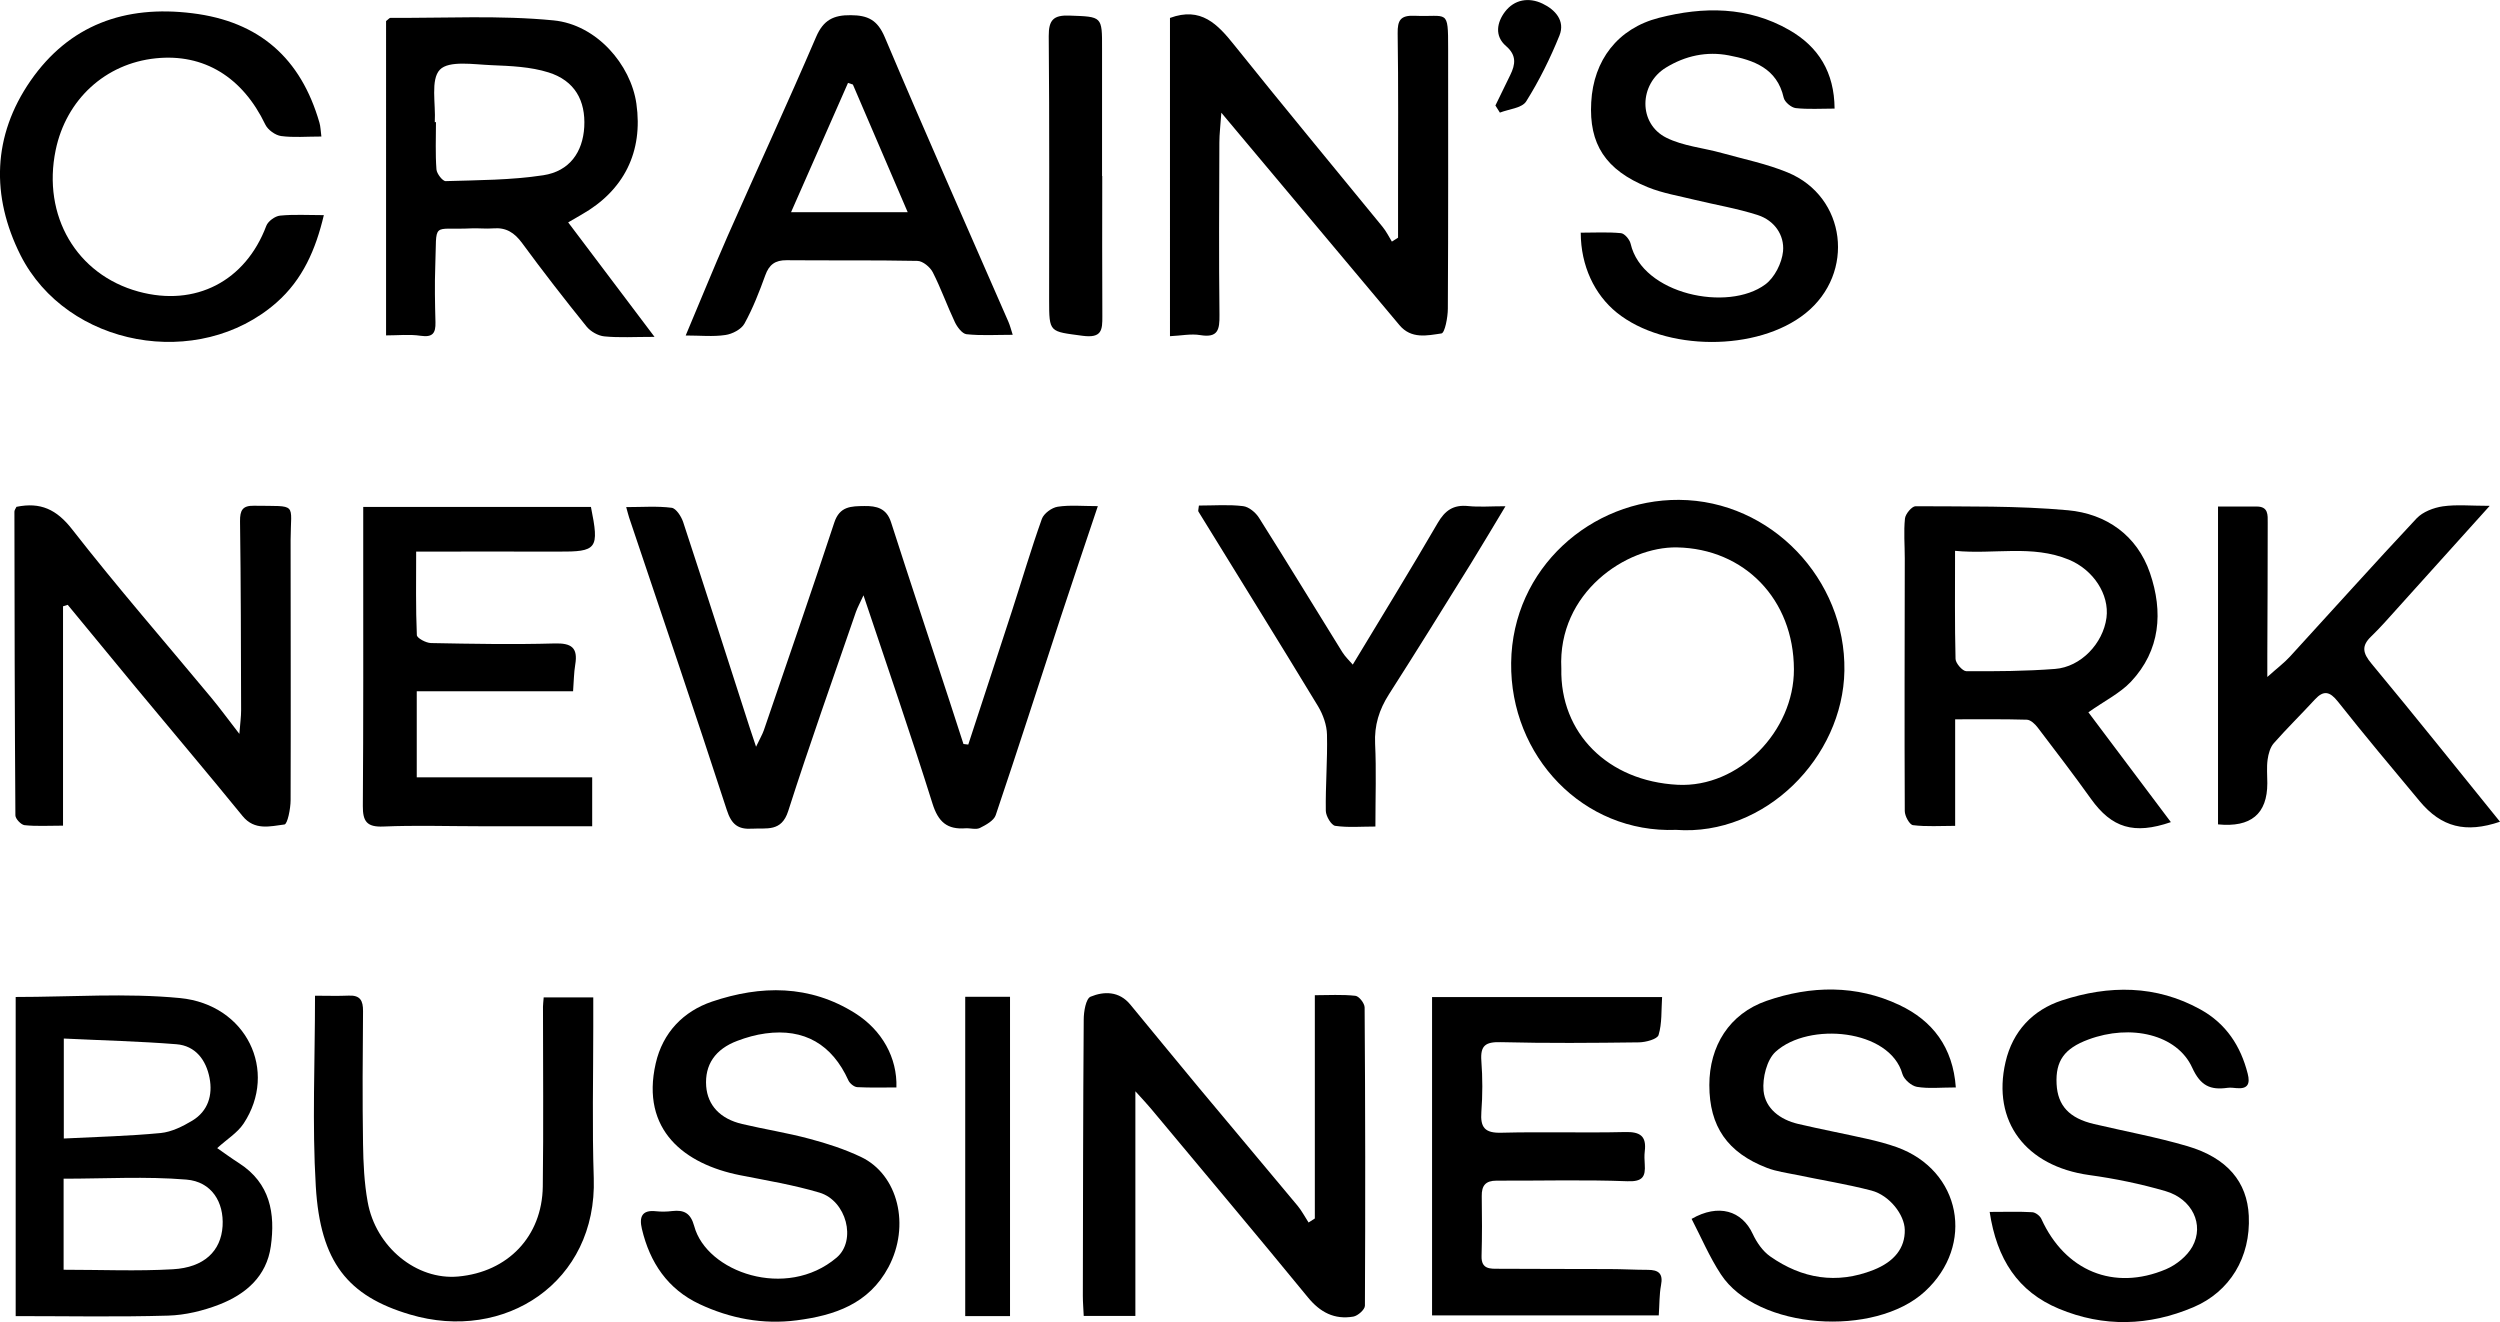
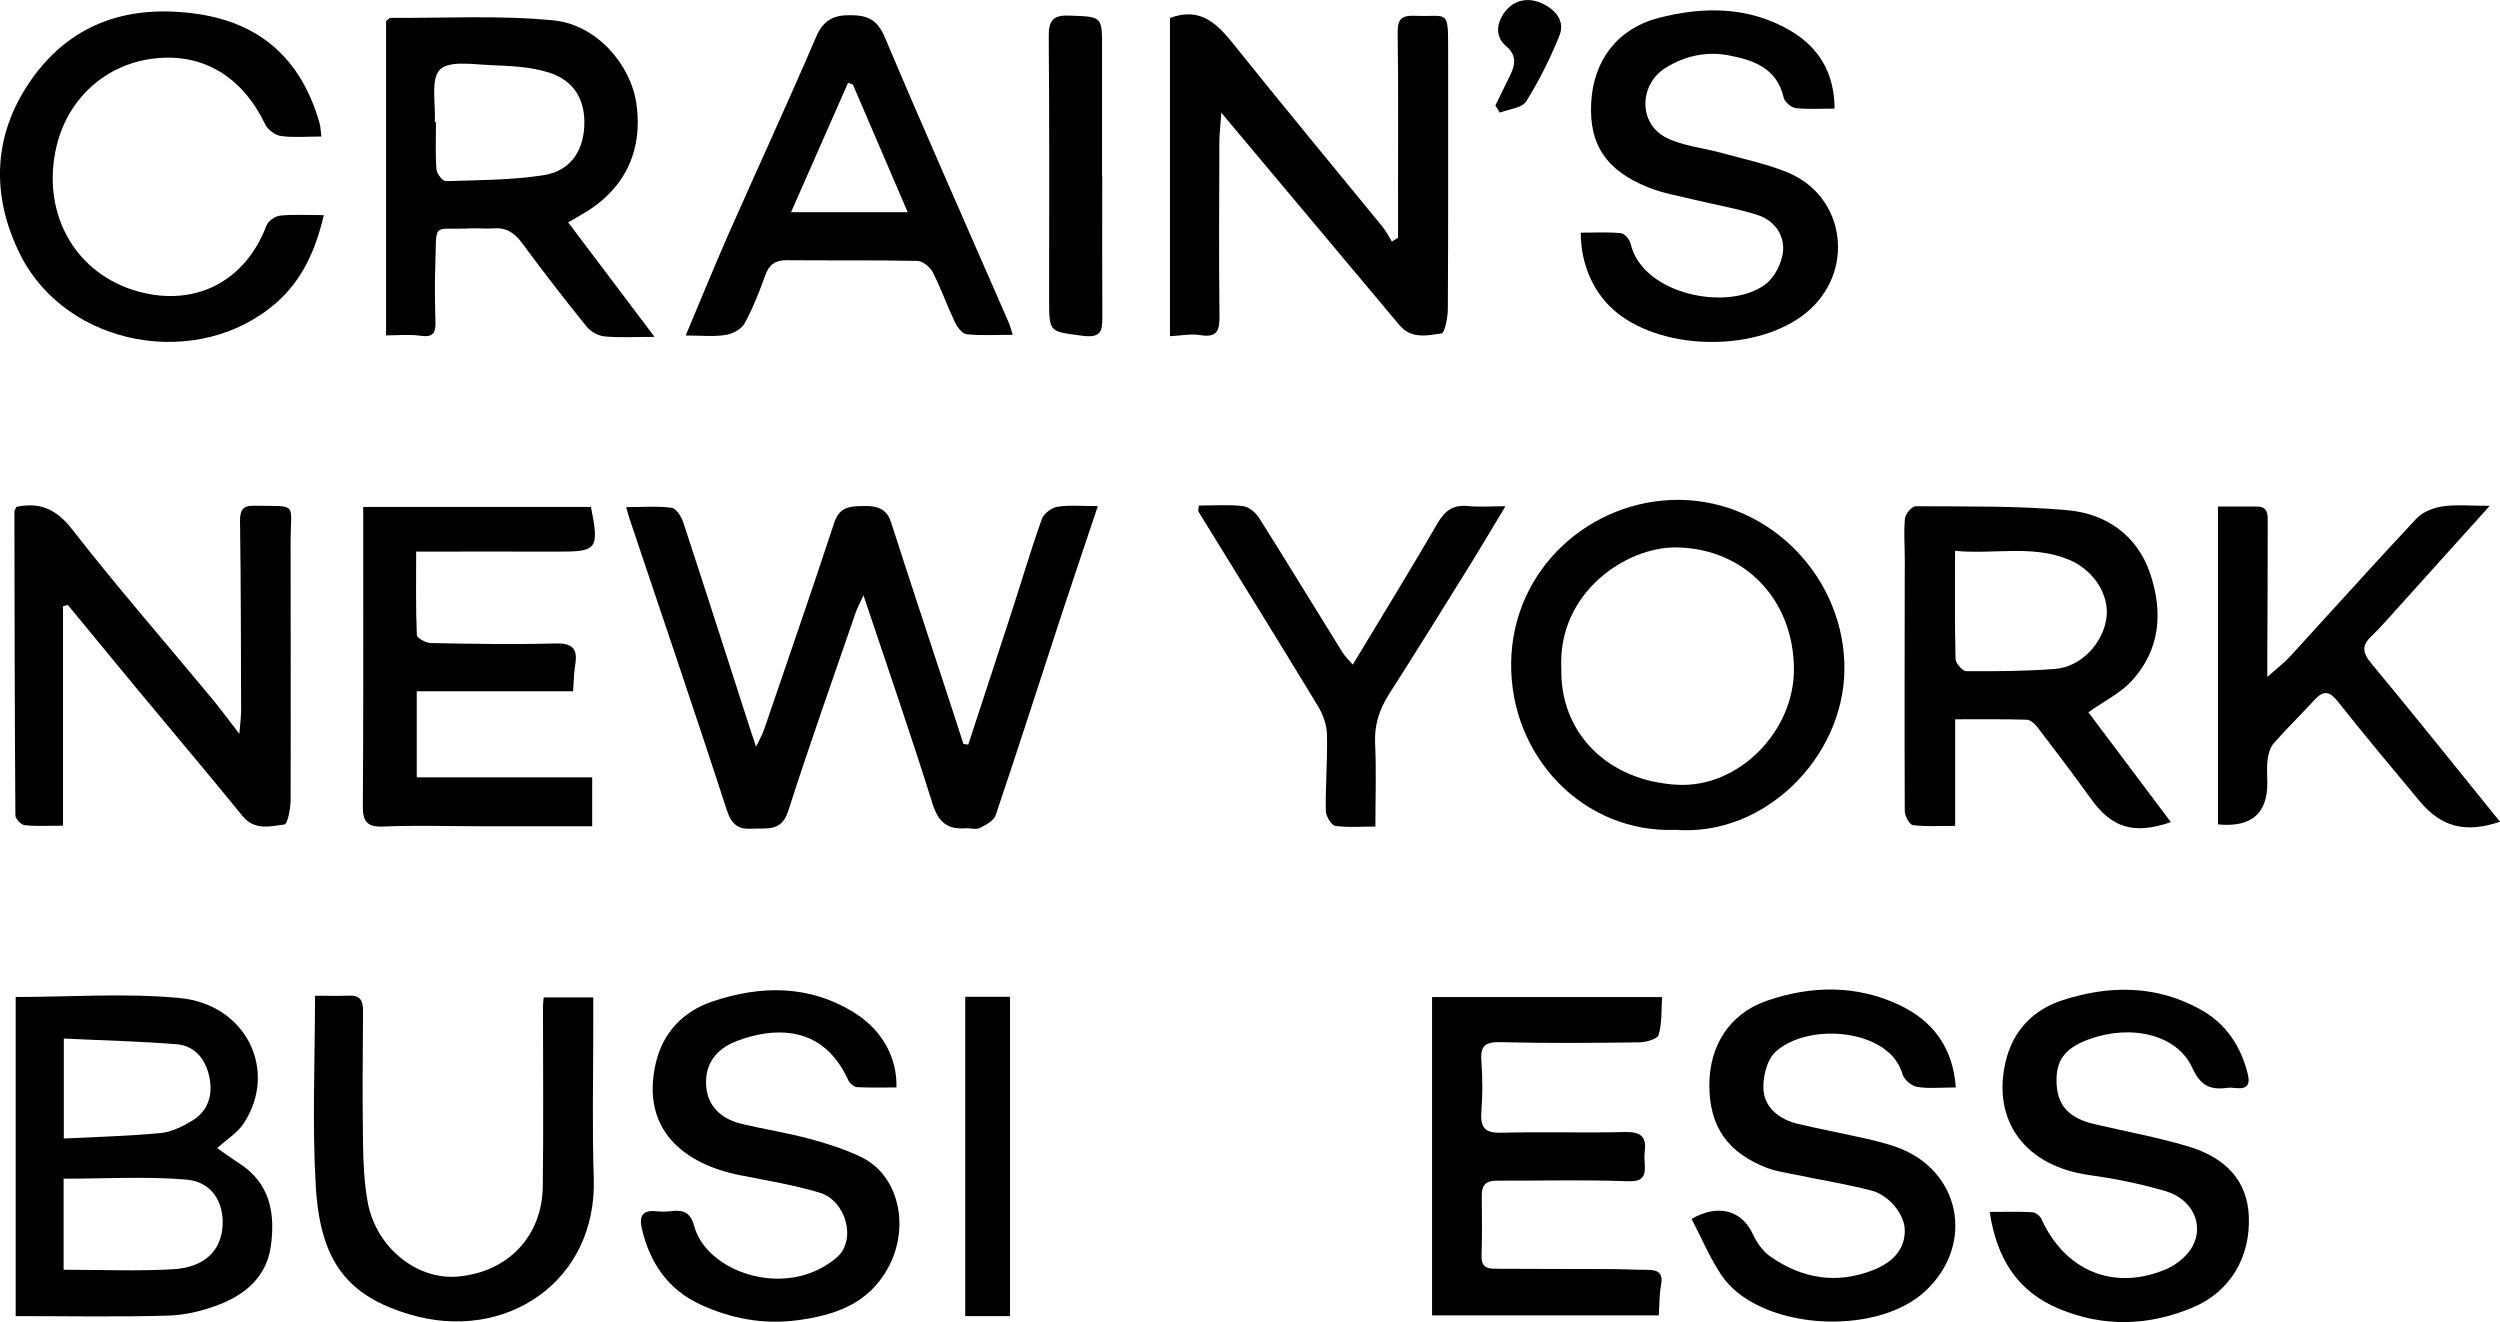
<svg xmlns="http://www.w3.org/2000/svg" id="Layer_1" data-name="Layer 1" viewBox="0 0 255.07 134.9">
  <path d="m98.79,75.97c1.49-4.57,3-9.13,4.48-13.7,1.01-3.11,1.93-6.25,3.03-9.33.2-.55,1.01-1.15,1.62-1.24,1.24-.19,2.53-.06,4.09-.06-1.33,3.97-2.57,7.63-3.78,11.31-2.21,6.74-4.37,13.5-6.64,20.22-.19.56-1,1-1.62,1.31-.4.19-.97,0-1.46.03-1.87.14-2.78-.64-3.37-2.52-2.19-6.99-4.59-13.92-7.04-21.25-.35.77-.6,1.22-.77,1.69-2.33,6.77-4.73,13.51-6.91,20.32-.69,2.16-2.2,1.71-3.68,1.8-1.43.09-2.11-.42-2.59-1.92-3.24-9.97-6.63-19.89-9.96-29.82-.09-.28-.16-.57-.3-1.07,1.65,0,3.16-.12,4.64.07.45.06.98.88,1.17,1.45,2.29,6.97,4.53,13.96,6.78,20.95.16.5.33.99.66,1.98.41-.86.64-1.25.79-1.67,2.41-7.06,4.86-14.12,7.19-21.2.55-1.68,1.73-1.67,3.06-1.69,1.27-.02,2.27.23,2.73,1.65,1.94,6.04,3.95,12.07,5.92,18.1.5,1.51.98,3.02,1.47,4.53.17.02.34.04.51.06Z" />
  <path d="m1.6,101.72c5.67,0,11.26-.42,16.76.11,6.8.66,10.04,7.45,6.49,12.81-.63.95-1.71,1.6-2.69,2.5.66.46,1.44,1.03,2.25,1.55,3.16,2.04,3.69,5.12,3.22,8.47-.43,3.07-2.56,4.89-5.26,5.94-1.65.64-3.47,1.08-5.22,1.13-5.12.15-10.25.05-15.55.05v-32.57Zm4.88,27.83c3.88,0,7.53.16,11.16-.05,3.2-.18,4.91-1.87,5.07-4.4.15-2.44-1.11-4.54-3.7-4.75-4.14-.34-8.33-.09-12.52-.09v9.29Zm.03-23.59v10.2c3.4-.17,6.66-.25,9.89-.56,1.11-.11,2.25-.68,3.23-1.27,1.6-.97,2.09-2.6,1.75-4.35-.35-1.82-1.43-3.29-3.39-3.44-3.79-.3-7.6-.39-11.49-.58Z" />
  <path d="m119.37,1.83c3.17-1.17,4.86.64,6.57,2.78,4.98,6.22,10.07,12.35,15.11,18.52.38.46.65,1.01.96,1.52l.63-.4c0-1.57,0-3.13,0-4.7,0-5.38.04-10.76-.04-16.14-.02-1.35.29-1.86,1.73-1.8,3.37.15,3.42-.79,3.42,3.36,0,8.84.02,17.68-.03,26.52,0,.89-.31,2.48-.65,2.53-1.45.21-3.08.6-4.29-.85-5.43-6.49-10.88-12.97-16.32-19.46-.5-.6-1-1.19-1.85-2.21-.09,1.35-.2,2.18-.2,3.01-.02,5.87-.06,11.75.01,17.62.02,1.51-.15,2.36-1.96,2.06-.95-.16-1.96.06-3.09.11V1.83Z" />
-   <path d="m115.84,111.36v22.9h-5.27c-.03-.72-.09-1.38-.09-2.05.02-9.4.02-18.79.09-28.19,0-.81.22-2.13.7-2.33,1.38-.57,2.92-.57,4.05.8,2.32,2.81,4.63,5.64,6.96,8.44,3.36,4.04,6.75,8.05,10.11,12.09.43.52.75,1.14,1.12,1.71.21-.14.43-.27.64-.41v-22.78c1.39,0,2.78-.09,4.14.06.37.04.94.77.94,1.19.07,10.14.08,20.29.03,30.43,0,.39-.72,1.03-1.18,1.11-1.92.33-3.39-.43-4.65-1.98-5.29-6.46-10.67-12.84-16.01-19.25-.38-.45-.78-.88-1.57-1.75Z" />
  <path d="m24.42,74.89c.09-1.13.18-1.77.18-2.41-.02-6.43-.02-12.87-.11-19.3-.01-1.11.25-1.6,1.41-1.58,4.55.07,3.76-.38,3.75,3.5,0,8.85.03,17.69,0,26.54,0,.87-.32,2.45-.63,2.48-1.44.18-3.04.65-4.27-.86-3.59-4.41-7.27-8.75-10.9-13.13-2.32-2.8-4.63-5.61-6.94-8.42-.16.05-.32.1-.48.15v22.38c-1.5,0-2.73.08-3.93-.05-.35-.04-.93-.65-.93-1-.07-10.33-.09-20.66-.1-30.99,0-.16.14-.33.21-.49,2.44-.5,4.09.25,5.69,2.31,4.56,5.85,9.44,11.45,14.18,17.16.89,1.07,1.71,2.2,2.88,3.71Z" />
  <path d="m66.77,34.37c-2.06,0-3.6.1-5.11-.05-.64-.06-1.41-.5-1.82-1.01-2.25-2.79-4.45-5.62-6.57-8.51-.78-1.06-1.63-1.61-2.94-1.5-.74.06-1.48-.03-2.22,0-4.17.2-3.52-.83-3.7,3.84-.07,1.91-.03,3.83.02,5.74.03,1.11-.28,1.56-1.51,1.38-1.13-.17-2.31-.04-3.53-.04V2.15c.26-.2.35-.33.45-.33,5.55.04,11.13-.28,16.64.26,4.39.43,7.88,4.51,8.45,8.5.7,4.9-1.26,8.86-5.6,11.32-.41.23-.82.48-1.36.79,2.89,3.83,5.69,7.55,8.81,11.68Zm-22.43-21.91s.1,0,.14,0c0,1.61-.07,3.22.05,4.82.03.44.63,1.21.94,1.2,3.32-.1,6.68-.1,9.96-.6,2.69-.41,4.03-2.37,4.18-4.92.15-2.7-.97-4.73-3.64-5.57-1.84-.58-3.86-.66-5.81-.74-1.82-.07-4.35-.5-5.28.46-.97,1.01-.41,3.5-.52,5.34Z" />
  <path d="m213.07,72.67c2.81,3.73,5.6,7.46,8.42,11.21-3.77,1.3-6.03.59-8.15-2.37-1.76-2.46-3.6-4.87-5.43-7.27-.27-.36-.73-.8-1.12-.81-2.39-.07-4.78-.04-7.31-.04v10.87c-1.52,0-2.93.1-4.3-.07-.35-.04-.84-.93-.84-1.44-.04-8.59-.01-17.19,0-25.78,0-1.36-.12-2.73.02-4.07.05-.47.71-1.25,1.08-1.25,5.19.04,10.39-.06,15.55.41,3.9.36,7.05,2.55,8.37,6.41,1.35,3.95,1.07,7.88-1.95,11.09-1.11,1.17-2.66,1.93-4.33,3.11Zm-13.6-16.47c0,3.9-.04,7.47.05,11.03.01.44.71,1.24,1.09,1.25,3.02.02,6.05,0,9.06-.23,2.64-.2,4.9-2.6,5.25-5.22.31-2.37-1.33-4.89-3.84-5.93-3.76-1.55-7.64-.51-11.61-.9Z" />
  <path d="m171.01,84.67c-9.5.37-16.95-7.53-16.83-17.05.12-9.66,8.19-16.68,17.13-16.62,9.4.06,17.02,8.12,16.87,17.43-.14,8.83-8.08,16.9-17.17,16.24Zm-11.71-16.47c-.15,6.58,4.73,11.5,11.87,11.87,6.25.32,11.88-5.48,11.86-11.78-.02-7.15-5.06-12.31-11.93-12.44-5.14-.1-12.19,4.59-11.8,12.36Z" />
  <path d="m161.26,23.74c1.44,0,2.8-.08,4.13.05.37.04.88.65.98,1.08,1.19,5.17,9.93,6.98,13.74,4.15.95-.7,1.69-2.18,1.81-3.37.16-1.68-.9-3.16-2.56-3.7-2.1-.68-4.29-1.04-6.44-1.56-1.61-.4-3.28-.67-4.8-1.29-4.32-1.76-6.01-4.4-5.77-8.67.23-4.28,2.7-7.53,6.91-8.61,4.53-1.16,9.07-1.18,13.29,1.24,3,1.72,4.6,4.32,4.63,8.02-1.39,0-2.69.09-3.96-.05-.46-.05-1.13-.62-1.23-1.05-.68-3.03-3.08-3.85-5.61-4.33-2.25-.43-4.42.03-6.41,1.25-2.75,1.68-2.84,5.71.04,7.15,1.72.86,3.77,1.03,5.66,1.56,2.25.63,4.58,1.1,6.73,1.99,5.98,2.47,6.92,10.26,1.82,14.36-4.9,3.94-14.35,3.9-19.27-.07-2.27-1.84-3.66-4.77-3.67-8.13Z" />
  <path d="m146.12,101.73h23.46c-.09,1.38,0,2.69-.36,3.87-.12.42-1.3.74-2,.75-4.7.06-9.4.1-14.09-.02-1.56-.04-2.11.33-1.99,1.92.13,1.72.13,3.47,0,5.19-.12,1.6.36,2.18,2.05,2.13,4.2-.11,8.41.03,12.61-.07,1.54-.04,2.21.41,2.01,1.98-.05.43-.03.87,0,1.3.09,1.28-.22,1.8-1.77,1.74-4.44-.17-8.9-.04-13.35-.06-1.12,0-1.53.5-1.51,1.58.03,2.04.04,4.08-.02,6.12-.04,1.36.9,1.29,1.75,1.29,3.77.03,7.54.01,11.31.03,1.3,0,2.6.08,3.89.08,1.09,0,1.6.36,1.36,1.57-.18.96-.15,1.96-.23,3.08h-23.13v-32.46Z" />
  <path d="m60.29,51.71c.87,4.32.64,4.59-3.37,4.57-4.75-.02-9.49,0-14.46,0,0,3-.05,5.76.07,8.52.01.3.93.8,1.44.81,4.2.08,8.41.16,12.61.04,1.73-.05,2.4.43,2.11,2.16-.14.84-.14,1.69-.22,2.72h-15.95v8.78h17.9v4.99c-3.85,0-7.66,0-11.48,0-3.28,0-6.56-.11-9.83.03-1.69.07-2.1-.53-2.09-2.1.06-8.53.04-17.07.04-25.6,0-1.6,0-3.19,0-4.91h23.23Z" />
  <path d="m199.54,110.95c-1.52,0-2.77.14-3.96-.06-.57-.1-1.32-.76-1.48-1.31-1.28-4.58-9.55-5.35-12.94-2.27-.9.82-1.35,2.67-1.23,3.98.18,1.82,1.7,2.95,3.52,3.38,2.34.55,4.71,1,7.06,1.53,1.02.23,2.05.5,3.03.85,6.55,2.37,8,9.98,2.85,14.72-5.11,4.7-17.11,3.91-20.81-1.75-1.17-1.78-2.01-3.77-2.99-5.66,2.75-1.58,5.14-.84,6.24,1.54.4.86,1.02,1.76,1.78,2.29,3.24,2.27,6.77,2.87,10.54,1.38,2.14-.85,3.23-2.25,3.19-4.1-.03-1.53-1.55-3.51-3.4-4-2.5-.65-5.07-1.06-7.6-1.59-1.02-.21-2.08-.35-3.05-.72-4.05-1.56-5.89-4.24-5.89-8.45,0-3.98,2.03-7.28,5.85-8.6,4.5-1.56,9.15-1.65,13.54.43,3.37,1.59,5.47,4.29,5.76,8.43Z" />
  <path d="m203.02,123.65c1.64,0,2.99-.05,4.33.03.33.02.79.37.93.69,2.41,5.3,7.39,7.38,12.71,5.13,1.06-.45,2.16-1.34,2.7-2.32,1.23-2.24-.02-4.85-2.74-5.65-2.54-.74-5.16-1.28-7.78-1.64-6.49-.9-9.95-5.47-8.55-11.53.73-3.17,2.8-5.32,5.75-6.29,4.78-1.57,9.61-1.6,14.17.94,2.58,1.44,4.07,3.7,4.79,6.54.26,1.02.02,1.58-1.14,1.47-.31-.03-.62-.07-.93-.03-1.73.24-2.74-.19-3.59-2.05-1.54-3.4-6.27-4.49-10.6-2.88-2.45.91-3.36,2.18-3.24,4.54.11,2.21,1.3,3.49,3.81,4.08,3.18.75,6.41,1.34,9.54,2.26,4.07,1.2,6.1,3.66,6.26,7.11.2,4.23-1.93,7.75-5.67,9.33-4.54,1.92-9.14,2.05-13.7.15-4.18-1.74-6.34-5.05-7.07-9.89Z" />
  <path d="m91.46,110.95c-1.32,0-2.66.04-4-.03-.32-.02-.76-.38-.9-.69-1.66-3.67-4.5-5.33-8.46-4.79-.97.13-1.94.4-2.86.75-2.28.85-3.35,2.46-3.19,4.64.15,1.93,1.41,3.32,3.67,3.85,2.28.54,4.61.9,6.87,1.51,1.78.47,3.56,1.05,5.23,1.84,3.84,1.81,5.07,7.04,2.83,11.25-2.01,3.77-5.51,4.93-9.36,5.43-3.46.45-6.8-.19-9.93-1.66-3.23-1.52-5.06-4.23-5.87-7.67-.28-1.19-.02-1.96,1.43-1.8.55.06,1.12.05,1.67-.02,1.21-.14,1.88.22,2.24,1.54,1.26,4.69,9.39,7.57,14.53,3.21,2.06-1.75,1-5.81-1.75-6.63-2.65-.79-5.4-1.24-8.12-1.78-5.62-1.12-10.14-4.58-8.59-11.4.72-3.16,2.83-5.32,5.75-6.31,4.97-1.68,9.97-1.74,14.62,1.2,2.73,1.73,4.29,4.54,4.19,7.57Z" />
  <path d="m32.79,13.93c-1.54,0-2.85.12-4.11-.05-.59-.08-1.35-.63-1.61-1.17-2.32-4.84-6.27-7.27-11.18-6.76-5.14.53-9.14,4.2-10.21,9.36-1.39,6.71,2.13,12.71,8.45,14.44,5.82,1.59,10.92-1.07,13.04-6.71.18-.47.89-.99,1.4-1.04,1.4-.14,2.82-.05,4.47-.05-.82,3.48-2.15,6.57-4.84,8.93-7.94,6.96-21.36,4.54-26.11-4.85C-.93,20-.76,13.85,3.11,8.25,7.06,2.55,12.74.5,19.61,1.35c6.87.84,11.09,4.61,12.98,11.16.12.4.12.83.2,1.42Z" />
  <path d="m226.29,51.68c1.37,0,2.65.01,3.93,0,1.24-.01,1.15.86,1.15,1.67,0,4.51-.02,9.03-.04,13.54,0,.53,0,1.06,0,2.18,1.05-.94,1.75-1.46,2.33-2.1,4.3-4.69,8.55-9.44,12.9-14.08.63-.67,1.74-1.09,2.68-1.23,1.41-.2,2.87-.05,4.78-.05-3.42,3.8-6.42,7.13-9.42,10.46-.87.96-1.72,1.95-2.66,2.85-1.03.98-.88,1.71.02,2.79,4.42,5.32,8.73,10.72,13.11,16.13-3.5,1.19-5.98.56-8.19-2.09-2.81-3.37-5.63-6.73-8.35-10.17-.82-1.03-1.45-1.19-2.35-.21-1.38,1.5-2.84,2.93-4.19,4.46-.37.42-.55,1.09-.63,1.67-.11.79-.03,1.6-.03,2.41q0,4.7-5.03,4.2v-32.44Z" />
  <path d="m103.31,34.16c-1.68,0-3.2.1-4.7-.06-.44-.05-.95-.73-1.19-1.24-.79-1.67-1.41-3.43-2.25-5.08-.27-.53-1.02-1.15-1.56-1.16-4.45-.09-8.9-.03-13.35-.07-1.17-.01-1.79.45-2.18,1.54-.61,1.68-1.26,3.36-2.12,4.92-.32.59-1.24,1.07-1.95,1.17-1.26.19-2.56.05-4.05.05,1.45-3.43,2.82-6.82,4.29-10.17,2.99-6.77,6.1-13.5,9.02-20.3.74-1.72,1.78-2.23,3.53-2.21,1.73.01,2.72.47,3.47,2.24,4.11,9.72,8.4,19.37,12.62,29.05.16.37.26.77.43,1.3Zm-16.28-25.53c-.17-.06-.34-.11-.51-.17-1.92,4.37-3.84,8.73-5.81,13.19h11.9c-1.97-4.59-3.78-8.81-5.59-13.02Z" />
  <path d="m55.46,101.76h5.07c0,1.09,0,2.06,0,3.04,0,5.13-.12,10.27.05,15.4.35,10.6-9.06,16.81-18.77,13.91-6.31-1.88-9.13-5.32-9.59-13.07-.38-6.33-.08-12.71-.08-19.45,1.16,0,2.3.04,3.45-.01,1.16-.05,1.46.51,1.45,1.59-.04,4.51-.07,9.03,0,13.54.03,1.97.12,3.96.47,5.9.82,4.64,5.01,8.02,9.24,7.63,5.07-.46,8.56-4.09,8.63-9.18.08-6.12.02-12.24.02-18.36,0-.24.04-.48.07-.92Z" />
  <path d="m122.35,51.58c1.54,0,3.03-.12,4.48.06.59.07,1.29.65,1.63,1.2,2.87,4.54,5.66,9.13,8.49,13.69.3.48.73.88,1.07,1.28,2.97-4.93,5.88-9.65,8.66-14.44.75-1.29,1.6-1.89,3.1-1.74,1.14.12,2.31.02,3.82.02-1.28,2.12-2.38,3.99-3.53,5.85-2.77,4.46-5.53,8.92-8.36,13.34-1,1.57-1.5,3.16-1.41,5.05.13,2.7.03,5.41.03,8.44-1.44,0-2.79.12-4.1-.07-.4-.06-.95-.99-.96-1.53-.04-2.59.18-5.19.12-7.78-.02-.97-.4-2.04-.91-2.89-4.03-6.65-8.14-13.25-12.21-19.87-.05-.08.02-.23.05-.6Z" />
  <path d="m112.46,17.97c0,4.76-.02,9.52.01,14.28.01,1.43-.05,2.27-2.02,2.01-3.38-.46-3.41-.28-3.41-3.67,0-8.97.04-17.93-.04-26.9-.01-1.65.48-2.16,2.11-2.1,3.35.12,3.34.05,3.33,3.39-.01,4.33,0,8.66,0,12.98h.01Z" />
  <path d="m98.48,101.7h4.57v32.58h-4.57v-32.58Z" />
  <path d="m152.58,10.75c.5-1.03,1.01-2.07,1.51-3.1.53-1.08.66-2.01-.43-2.95-1.2-1.03-.93-2.42-.11-3.5.96-1.26,2.43-1.5,3.83-.83,1.29.61,2.33,1.75,1.73,3.25-.94,2.33-2.07,4.61-3.4,6.73-.43.68-1.76.78-2.68,1.14-.15-.24-.31-.49-.46-.73Z" />
</svg>